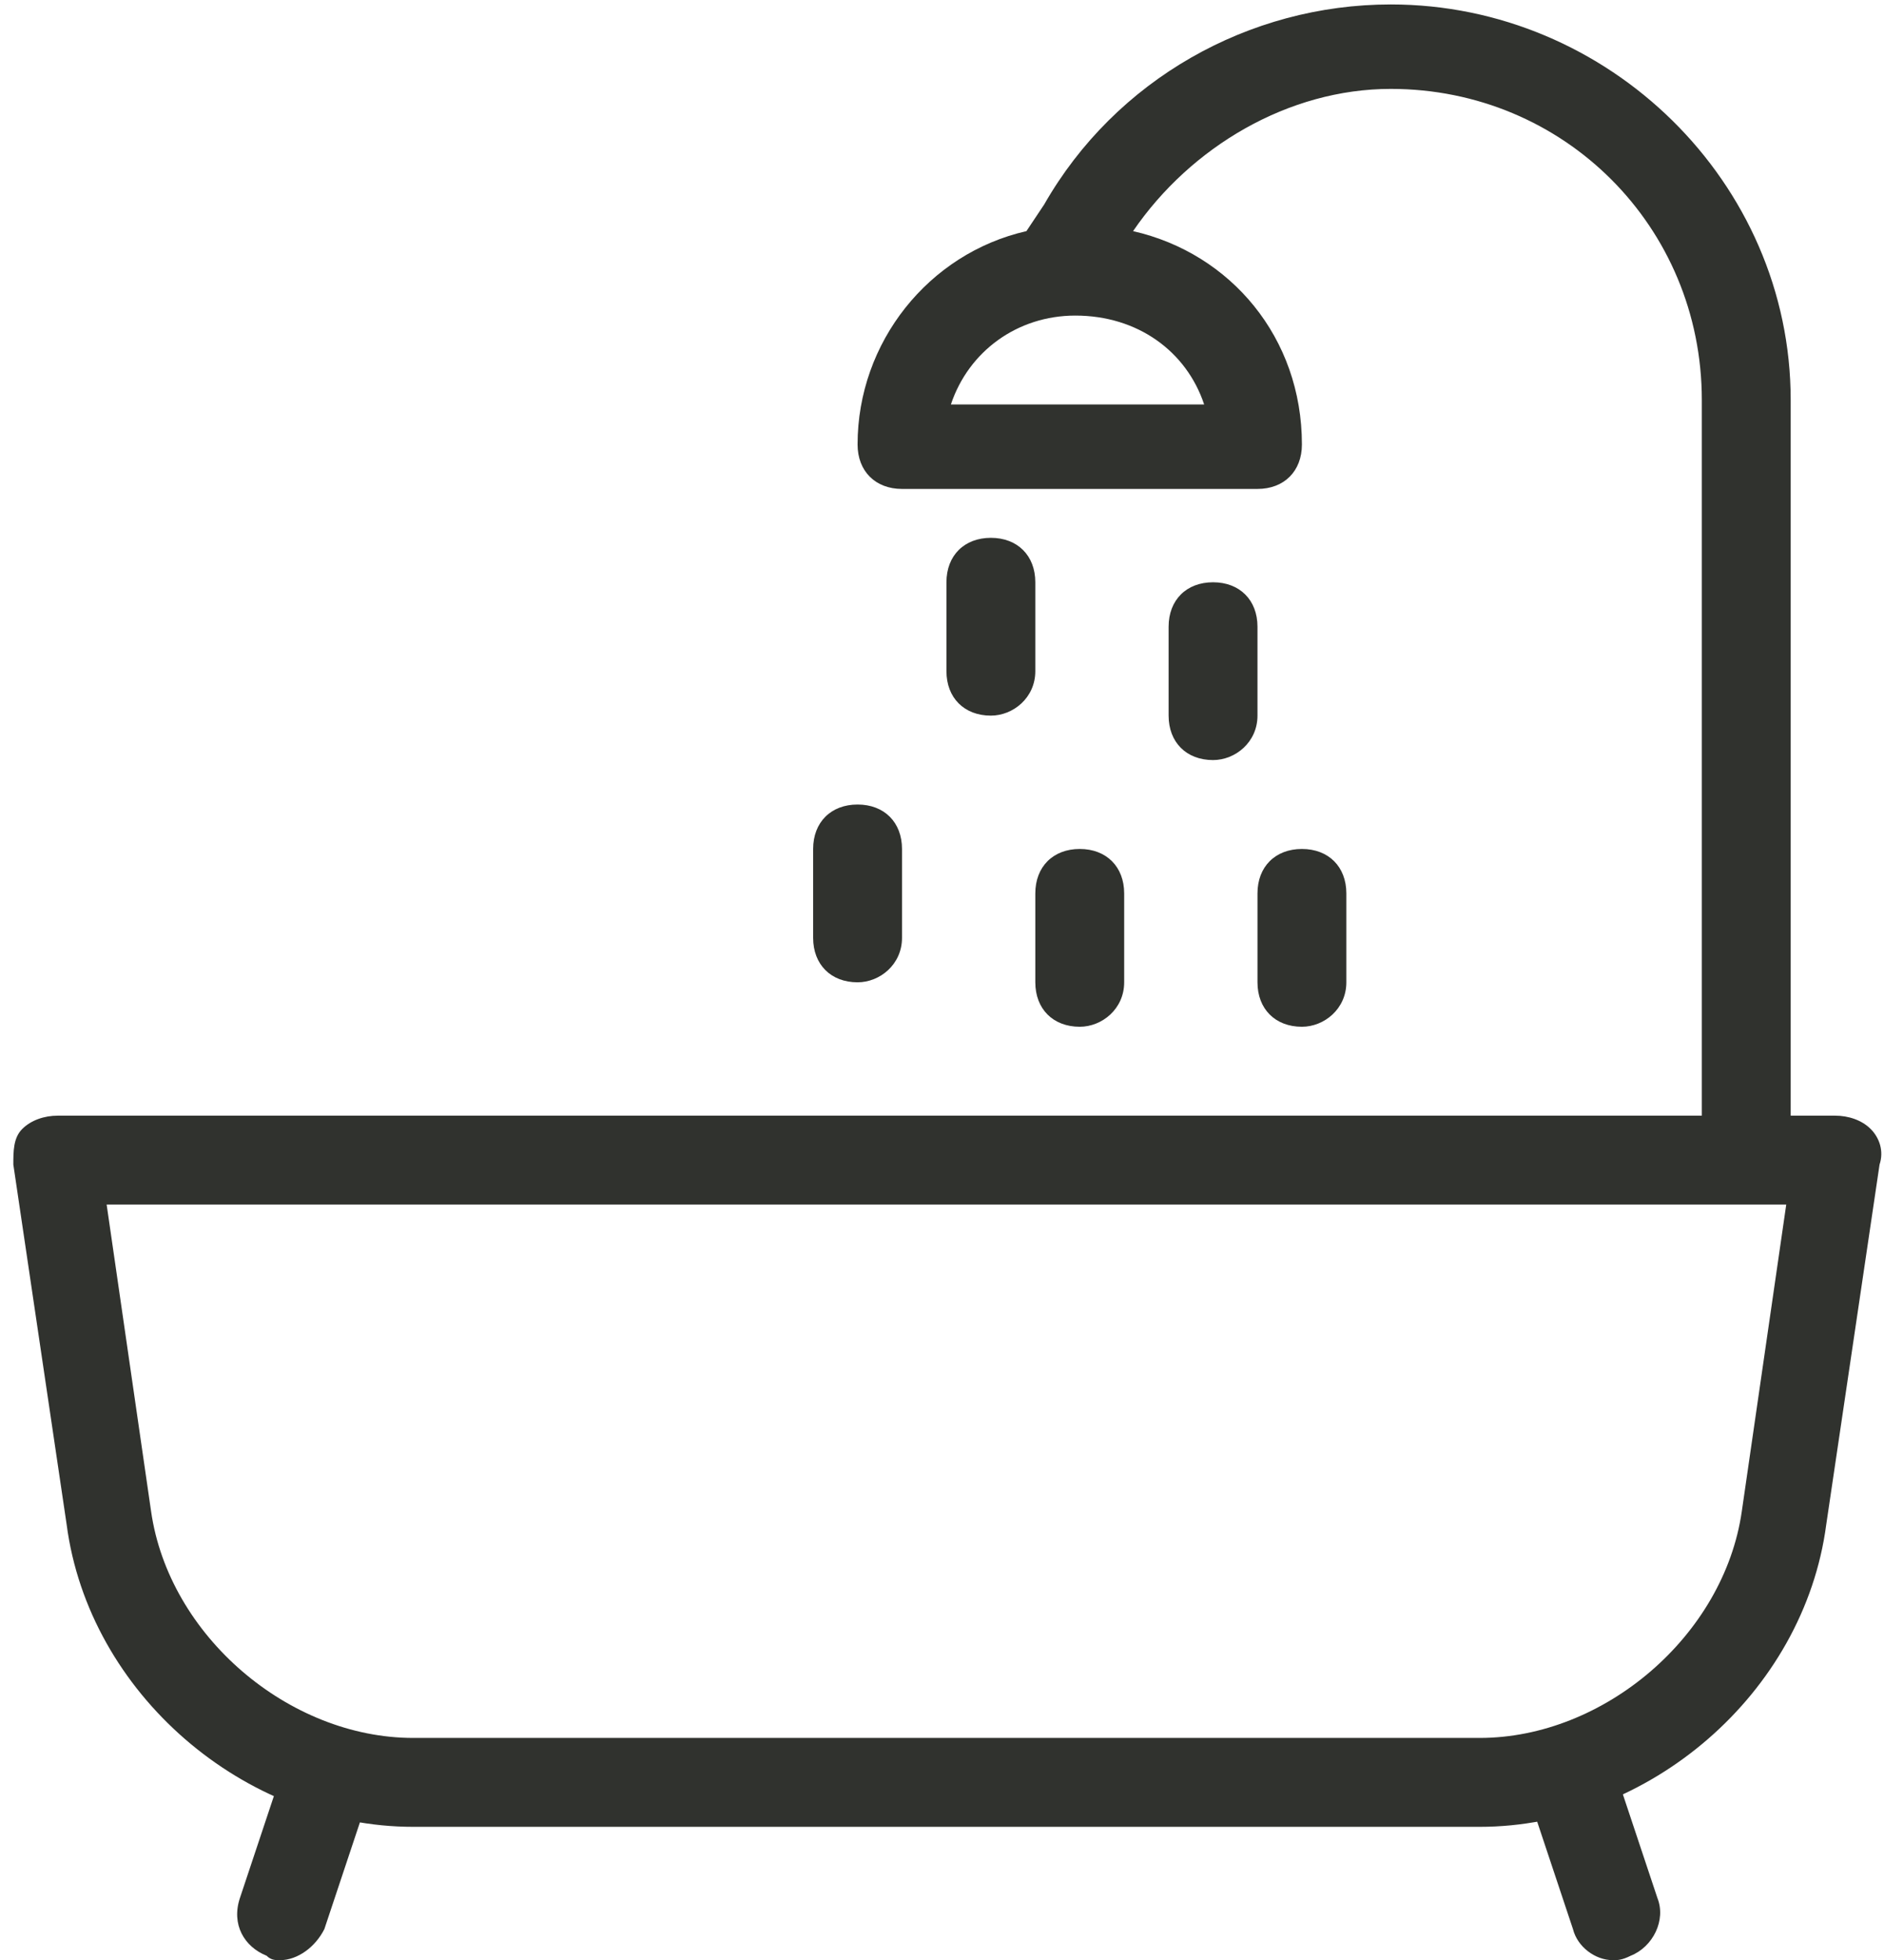
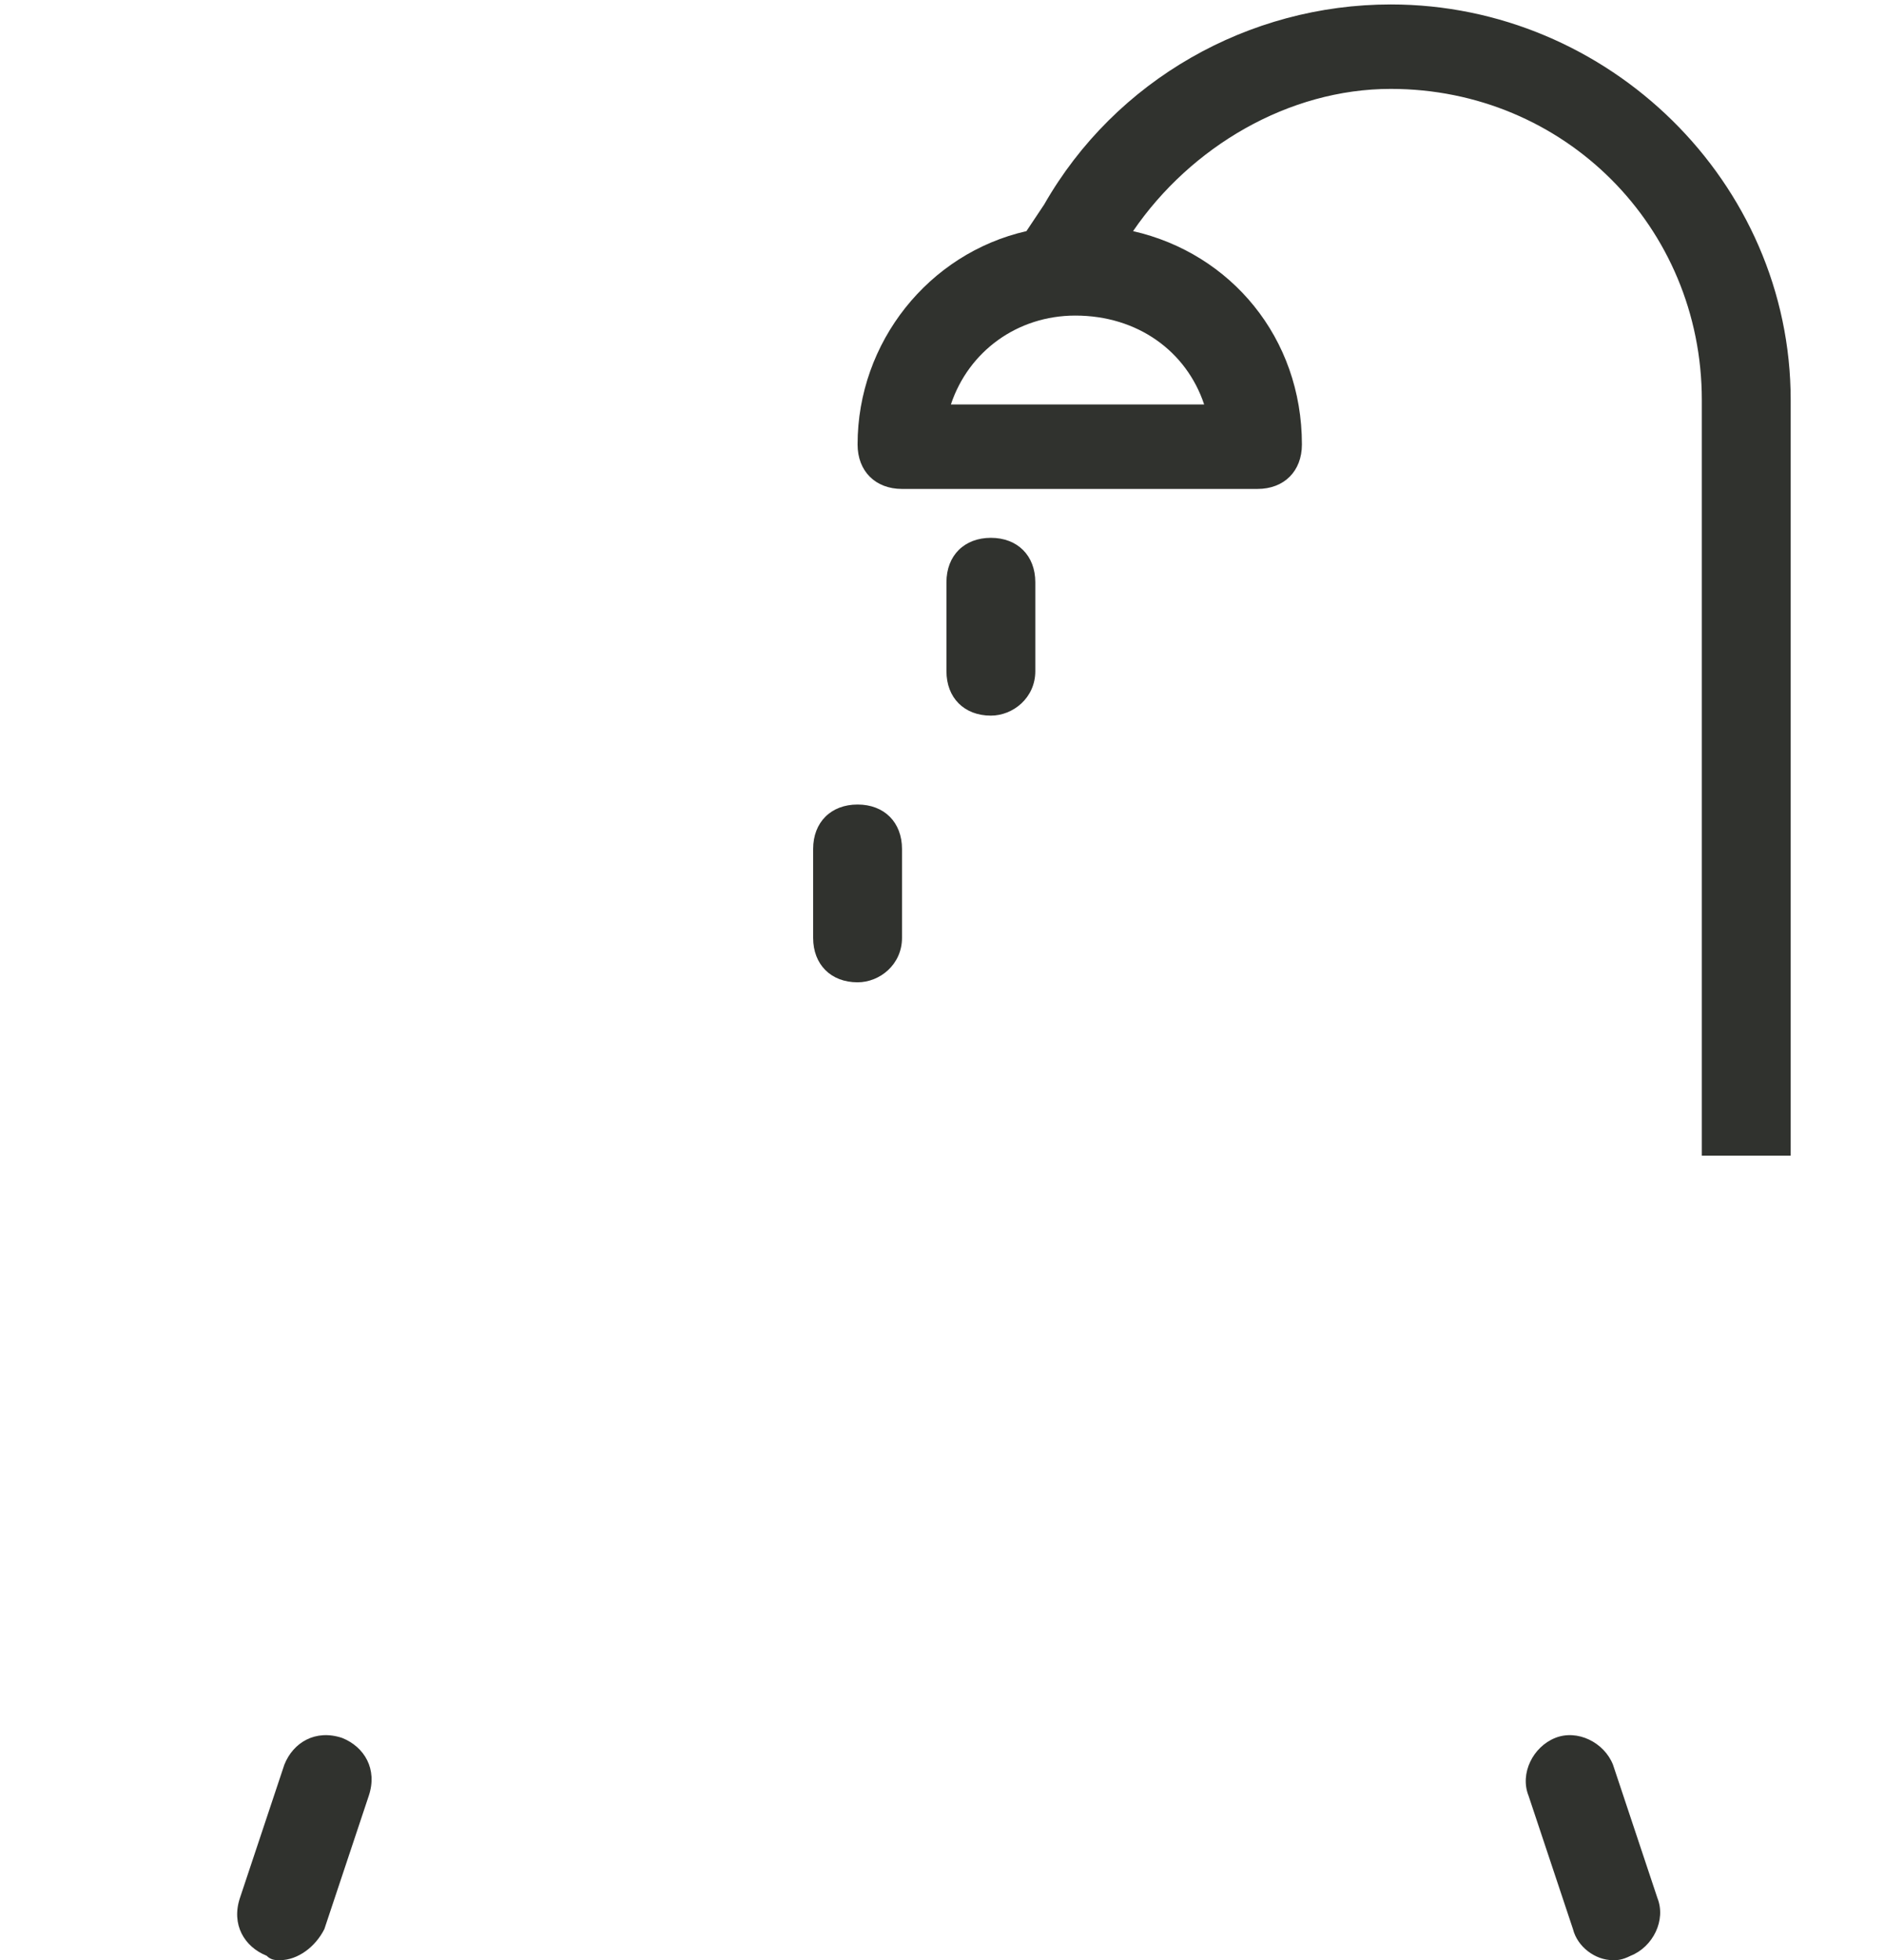
<svg xmlns="http://www.w3.org/2000/svg" version="1.1" id="Layer_1" x="0px" y="0px" viewBox="0 0 42.4 44.1" style="enable-background:new 0 0 42.4 44.1;" xml:space="preserve">
  <style type="text/css">
	.st0{fill:#30322E;}
</style>
  <g>
-     <path class="st0" d="M33.3,41.1h-24c-3.8,0-7.3-3-7.8-6.8l-1.2-8.1c0-0.3,0-0.6,0.2-0.8c0.2-0.2,0.5-0.3,0.8-0.3h40   c0.3,0,0.6,0.1,0.8,0.3c0.2,0.2,0.3,0.5,0.2,0.8l-1.2,8.1C40.6,38.1,37.1,41.1,33.3,41.1z M2.4,27.1l1,6.9c0.4,2.8,3.1,5.1,5.9,5.1   h24c2.8,0,5.5-2.3,5.9-5.1l1-6.9H2.4z" />
    <path class="st0" d="M6.3,44.1c-0.1,0-0.2,0-0.3-0.1c-0.5-0.2-0.8-0.7-0.6-1.3l1-3c0.2-0.5,0.7-0.8,1.3-0.6   c0.5,0.2,0.8,0.7,0.6,1.3l-1,3C7.1,43.8,6.7,44.1,6.3,44.1z" />
    <path class="st0" d="M36.3,44.1c-0.4,0-0.8-0.3-0.9-0.7l-1-3c-0.2-0.5,0.1-1.1,0.6-1.3s1.1,0.1,1.3,0.6l1,3   c0.2,0.5-0.1,1.1-0.6,1.3C36.5,44.1,36.4,44.1,36.3,44.1z" />
    <path class="st0" d="M31.3,0.1c-3.2,0-6.2,1.7-7.8,4.5l-0.4,0.6c-2.2,0.5-3.8,2.5-3.8,4.8c0,0.6,0.4,1,1,1h8c0.6,0,1-0.4,1-1   c0-2.4-1.6-4.3-3.8-4.8C26.8,3.3,29,2,31.3,2c3.9,0,7,3.1,7,7v17h2V9C40.3,4.1,36.2,0.1,31.3,0.1z M27.1,9.1h-5.7   c0.4-1.2,1.5-2,2.8-2C25.6,7.1,26.7,7.9,27.1,9.1z" />
    <path class="st0" d="M19.3,22.1c-0.6,0-1-0.4-1-1v-2c0-0.6,0.4-1,1-1s1,0.4,1,1v2C20.3,21.7,19.8,22.1,19.3,22.1z" />
-     <path class="st0" d="M29.3,23.1c-0.6,0-1-0.4-1-1v-2c0-0.6,0.4-1,1-1s1,0.4,1,1v2C30.3,22.7,29.8,23.1,29.3,23.1z" />
    <path class="st0" d="M22.3,16.1c-0.6,0-1-0.4-1-1v-2c0-0.6,0.4-1,1-1s1,0.4,1,1v2C23.3,15.7,22.8,16.1,22.3,16.1z" />
-     <path class="st0" d="M27.3,17.1c-0.6,0-1-0.4-1-1v-2c0-0.6,0.4-1,1-1s1,0.4,1,1v2C28.3,16.7,27.8,17.1,27.3,17.1z" />
-     <path class="st0" d="M24.3,23.1c-0.6,0-1-0.4-1-1v-2c0-0.6,0.4-1,1-1s1,0.4,1,1v2C25.3,22.7,24.8,23.1,24.3,23.1z" />
  </g>
</svg>